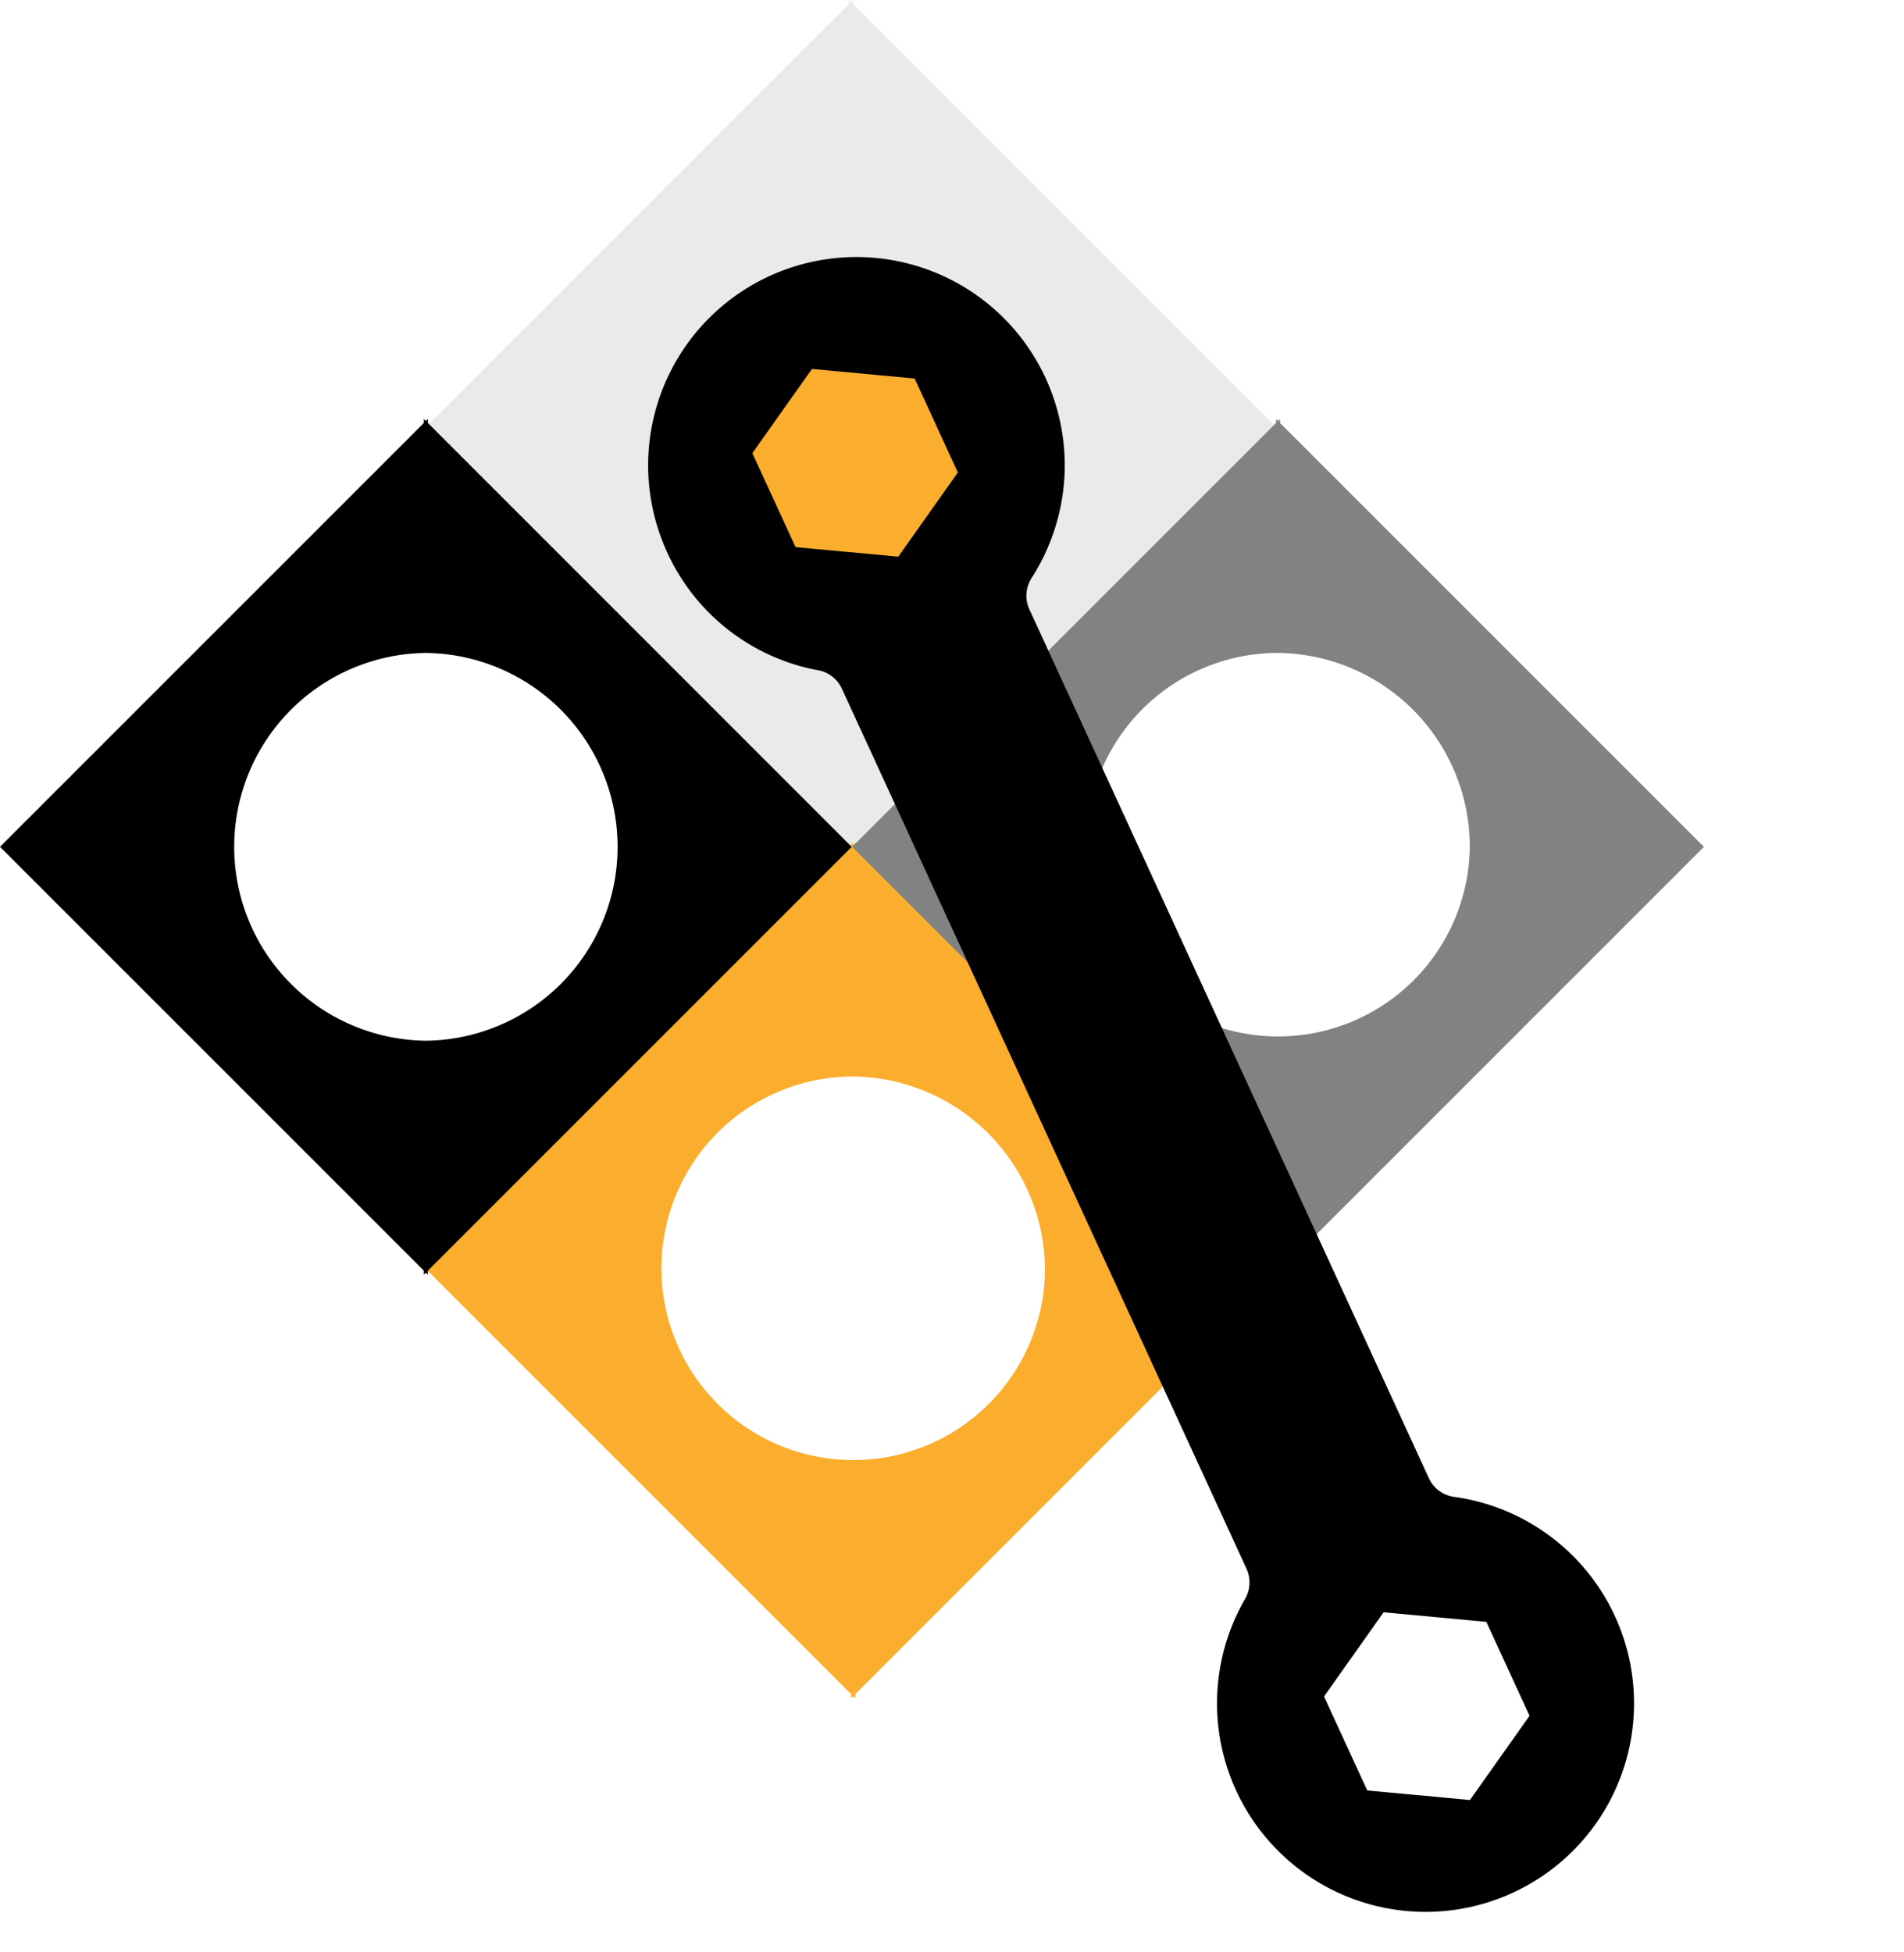
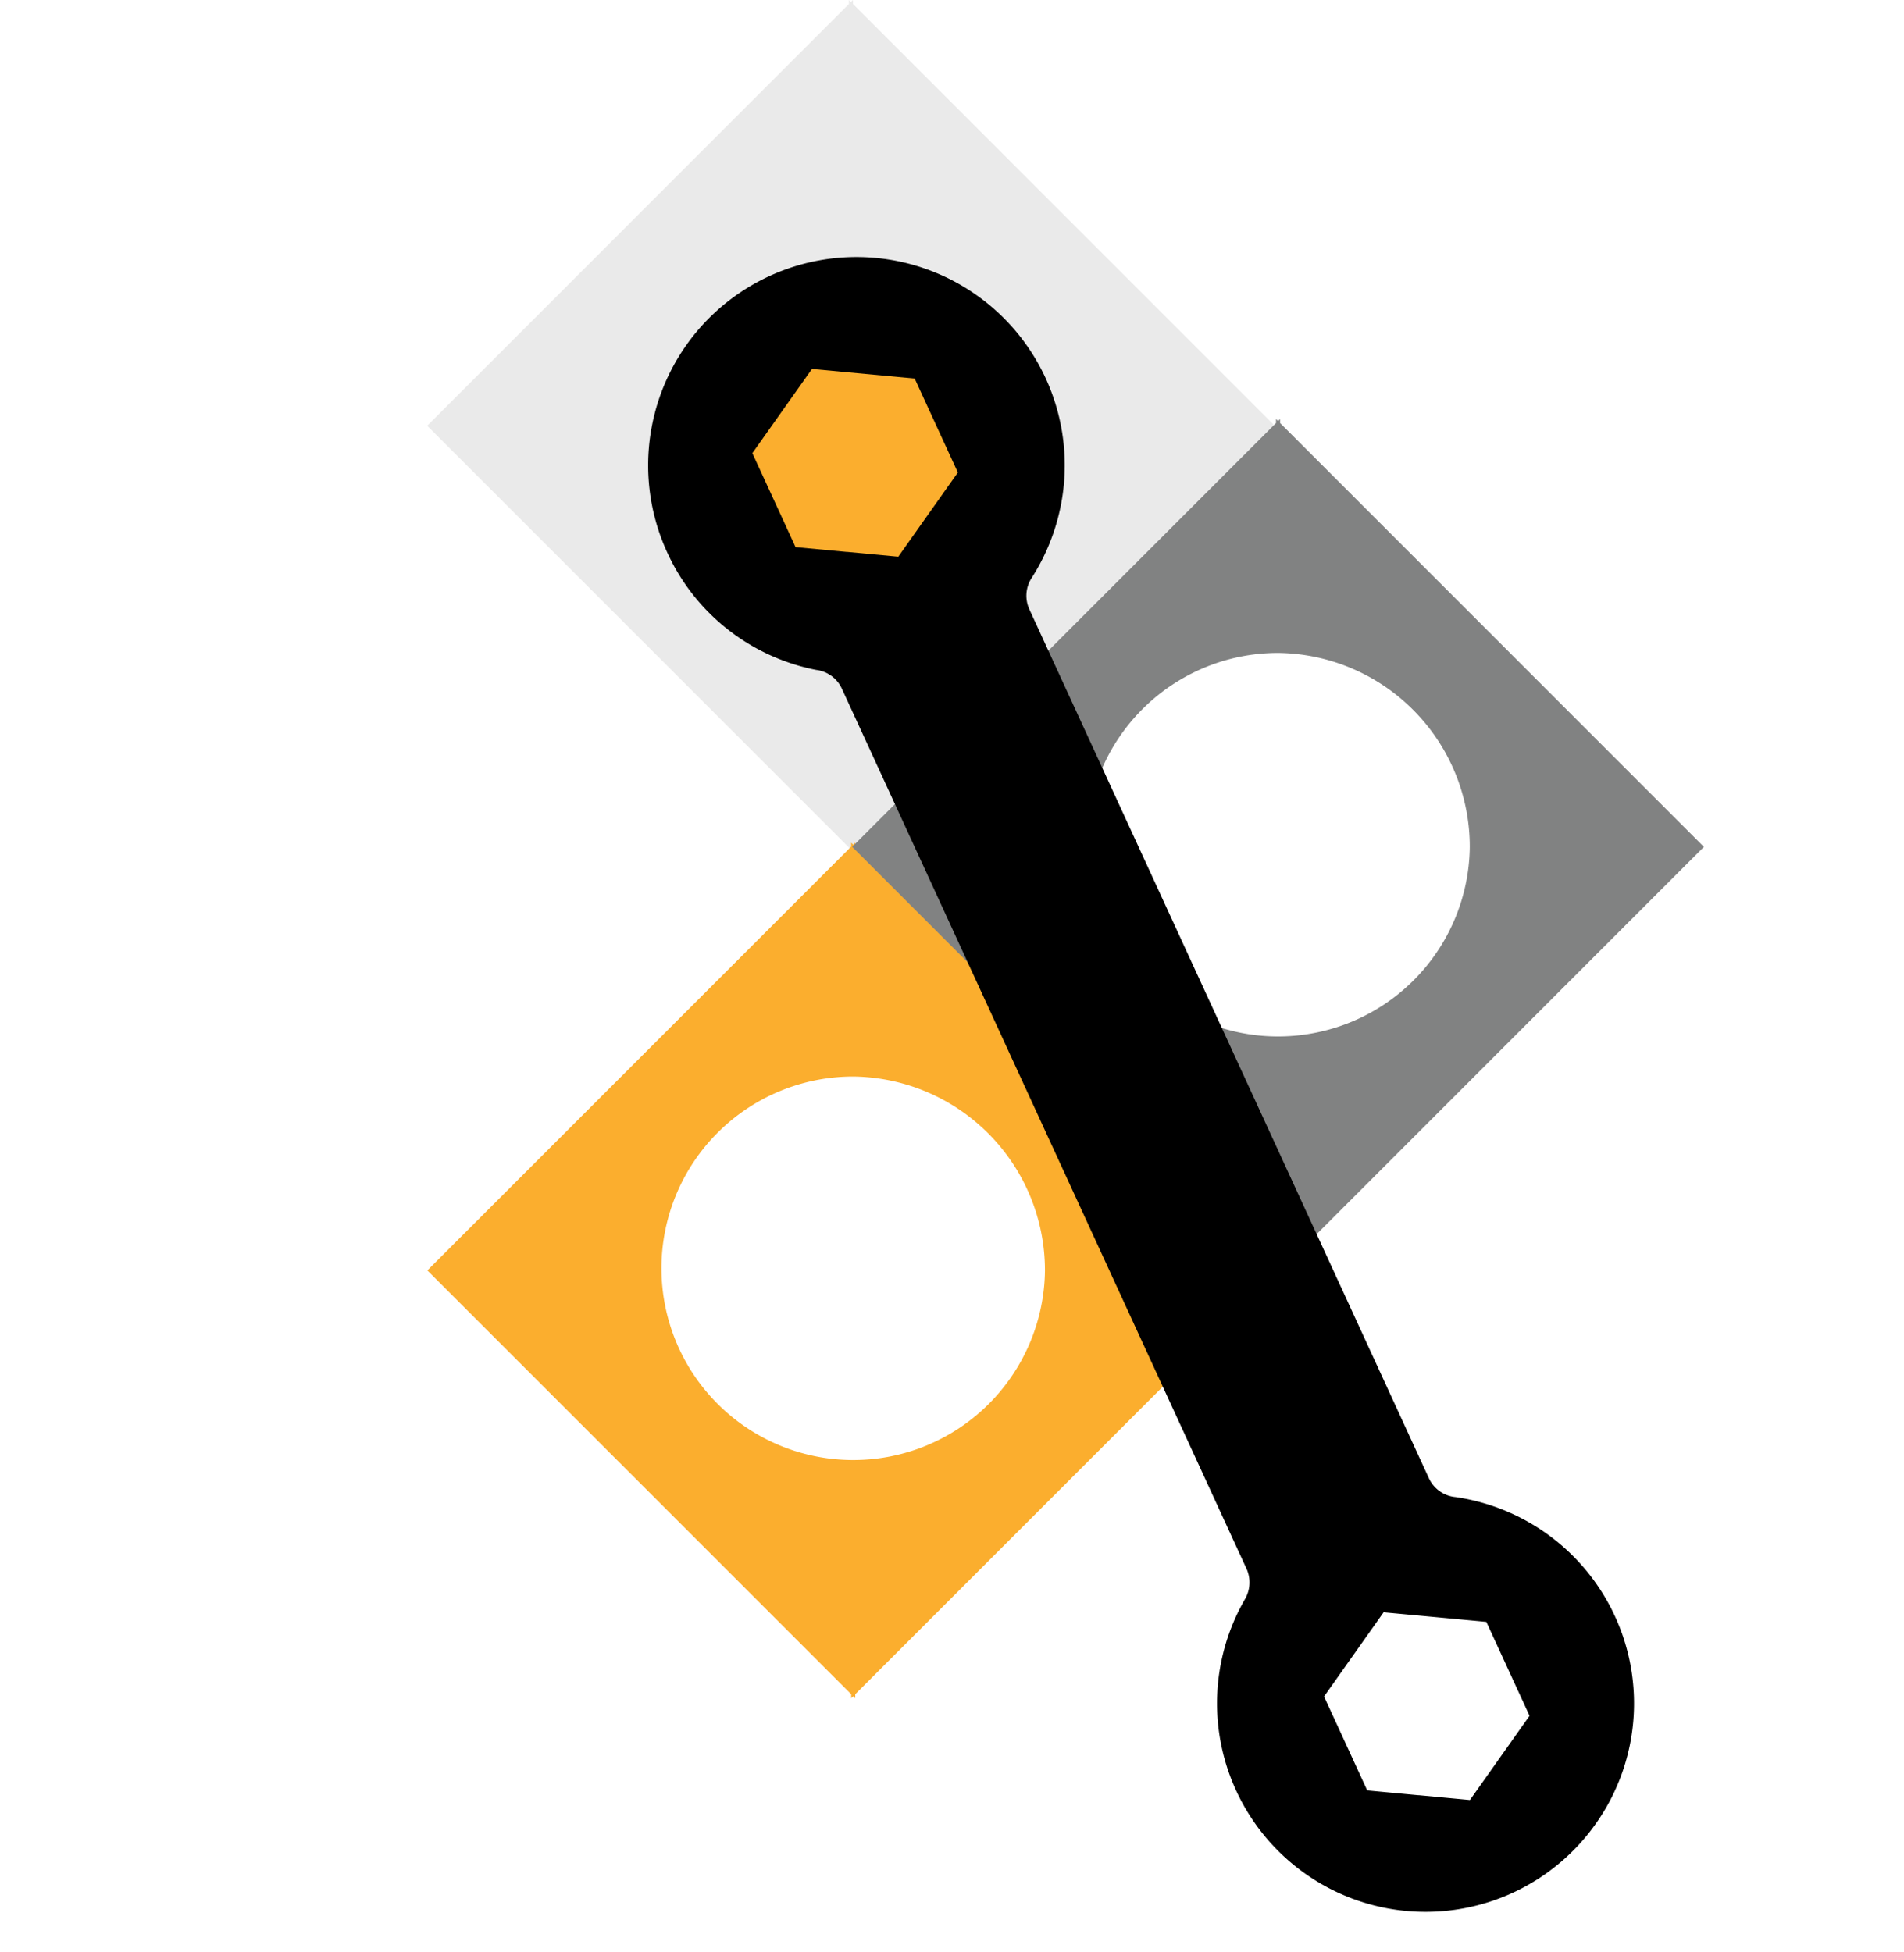
<svg xmlns="http://www.w3.org/2000/svg" viewBox="0 0 143.716 147.354" height="147.354" width="143.716">
  <defs>
    <clipPath id="clip-path">
      <rect fill="none" height="128.188" width="128.612" id="Rectangle_19" />
    </clipPath>
  </defs>
  <g transform="translate(-1046.646 -1587.512)" id="Group_69">
    <g id="Group_66">
      <g transform="translate(-20)" id="Group_65">
        <g transform="translate(1066.646 1587.512)" id="Group_61">
          <path fill="#eaeaea" transform="translate(-20.381)" d="M84.764,0l-.152.151L84.46,0V.3L52.627,32.137,84.46,63.97v.3l.152-.151.152.151v-.3L116.6,32.137,84.764.3Z" id="Path_47" />
          <g transform="translate(0 0)" id="Group_60">
            <g clip-path="url(#clip-path)" id="Group_59">
              <path fill="#fbae2e" transform="translate(-20.389 -40.199)" d="M84.638,104.1l-31.991,31.99,31.991,31.99v.305l.153-.153.153.153v-.305l31.99-31.99L84.943,104.1V103.8l-.153.153-.153-.153Zm14.626,31.99A14.474,14.474,0,1,1,84.79,121.456a14.637,14.637,0,0,1,14.473,14.635" id="Path_48" />
-               <path transform="translate(0 -19.989)" d="M31.991,51.918,0,83.908,31.991,115.9v.305l.153-.153.153.153V115.9l31.99-31.99L32.3,51.918v-.305l-.153.153-.153-.153Zm14.626,31.99A14.637,14.637,0,0,1,32.143,98.543a14.636,14.636,0,0,1,0-29.27A14.638,14.638,0,0,1,46.616,83.908" id="Path_49" />
              <path fill="#818282" transform="translate(-40.659 -19.989)" d="M136.976,51.918l-31.991,31.99,31.991,31.99v.305l.153-.153.153.153V115.9l31.99-31.99-31.99-31.99v-.305l-.153.153-.153-.153ZM151.6,83.908a14.474,14.474,0,1,1-14.473-14.635A14.637,14.637,0,0,1,151.6,83.908" id="Path_50" />
            </g>
          </g>
        </g>
      </g>
    </g>
    <g transform="matrix(0.978, 0.208, -0.208, 0.978, 362.381, -192.936)" id="Group_67">
      <path transform="translate(1007.141 1570.702)" d="M90.608,58.966A15.666,15.666,0,0,0,103.47,65.3a2.456,2.456,0,0,1,2.172.981l0,0,43.716,58.648a2.507,2.507,0,0,1,.355,2.226,15.74,15.74,0,1,0,13.945-10.822,2.463,2.463,0,0,1-2.272-.972L118.237,57.473a2.464,2.464,0,0,1-.324-2.332,15.818,15.818,0,0,0,.87-7.776,15.725,15.725,0,1,0-28.175,11.6m69.542,67.006,7.735-.906,4.665,6.259-3.078,7.154-3.869.45v.005l-3.865.451-4.665-6.259Z" id="Path_59" />
      <path fill="#fbae2e" transform="translate(1005.936 1569.415)" d="M99.618,44.431l7.735-.906,4.665,6.259-3.078,7.154-3.869.45v.005l-3.865.451L96.54,51.585Z" id="Path_60" />
    </g>
  </g>
</svg>